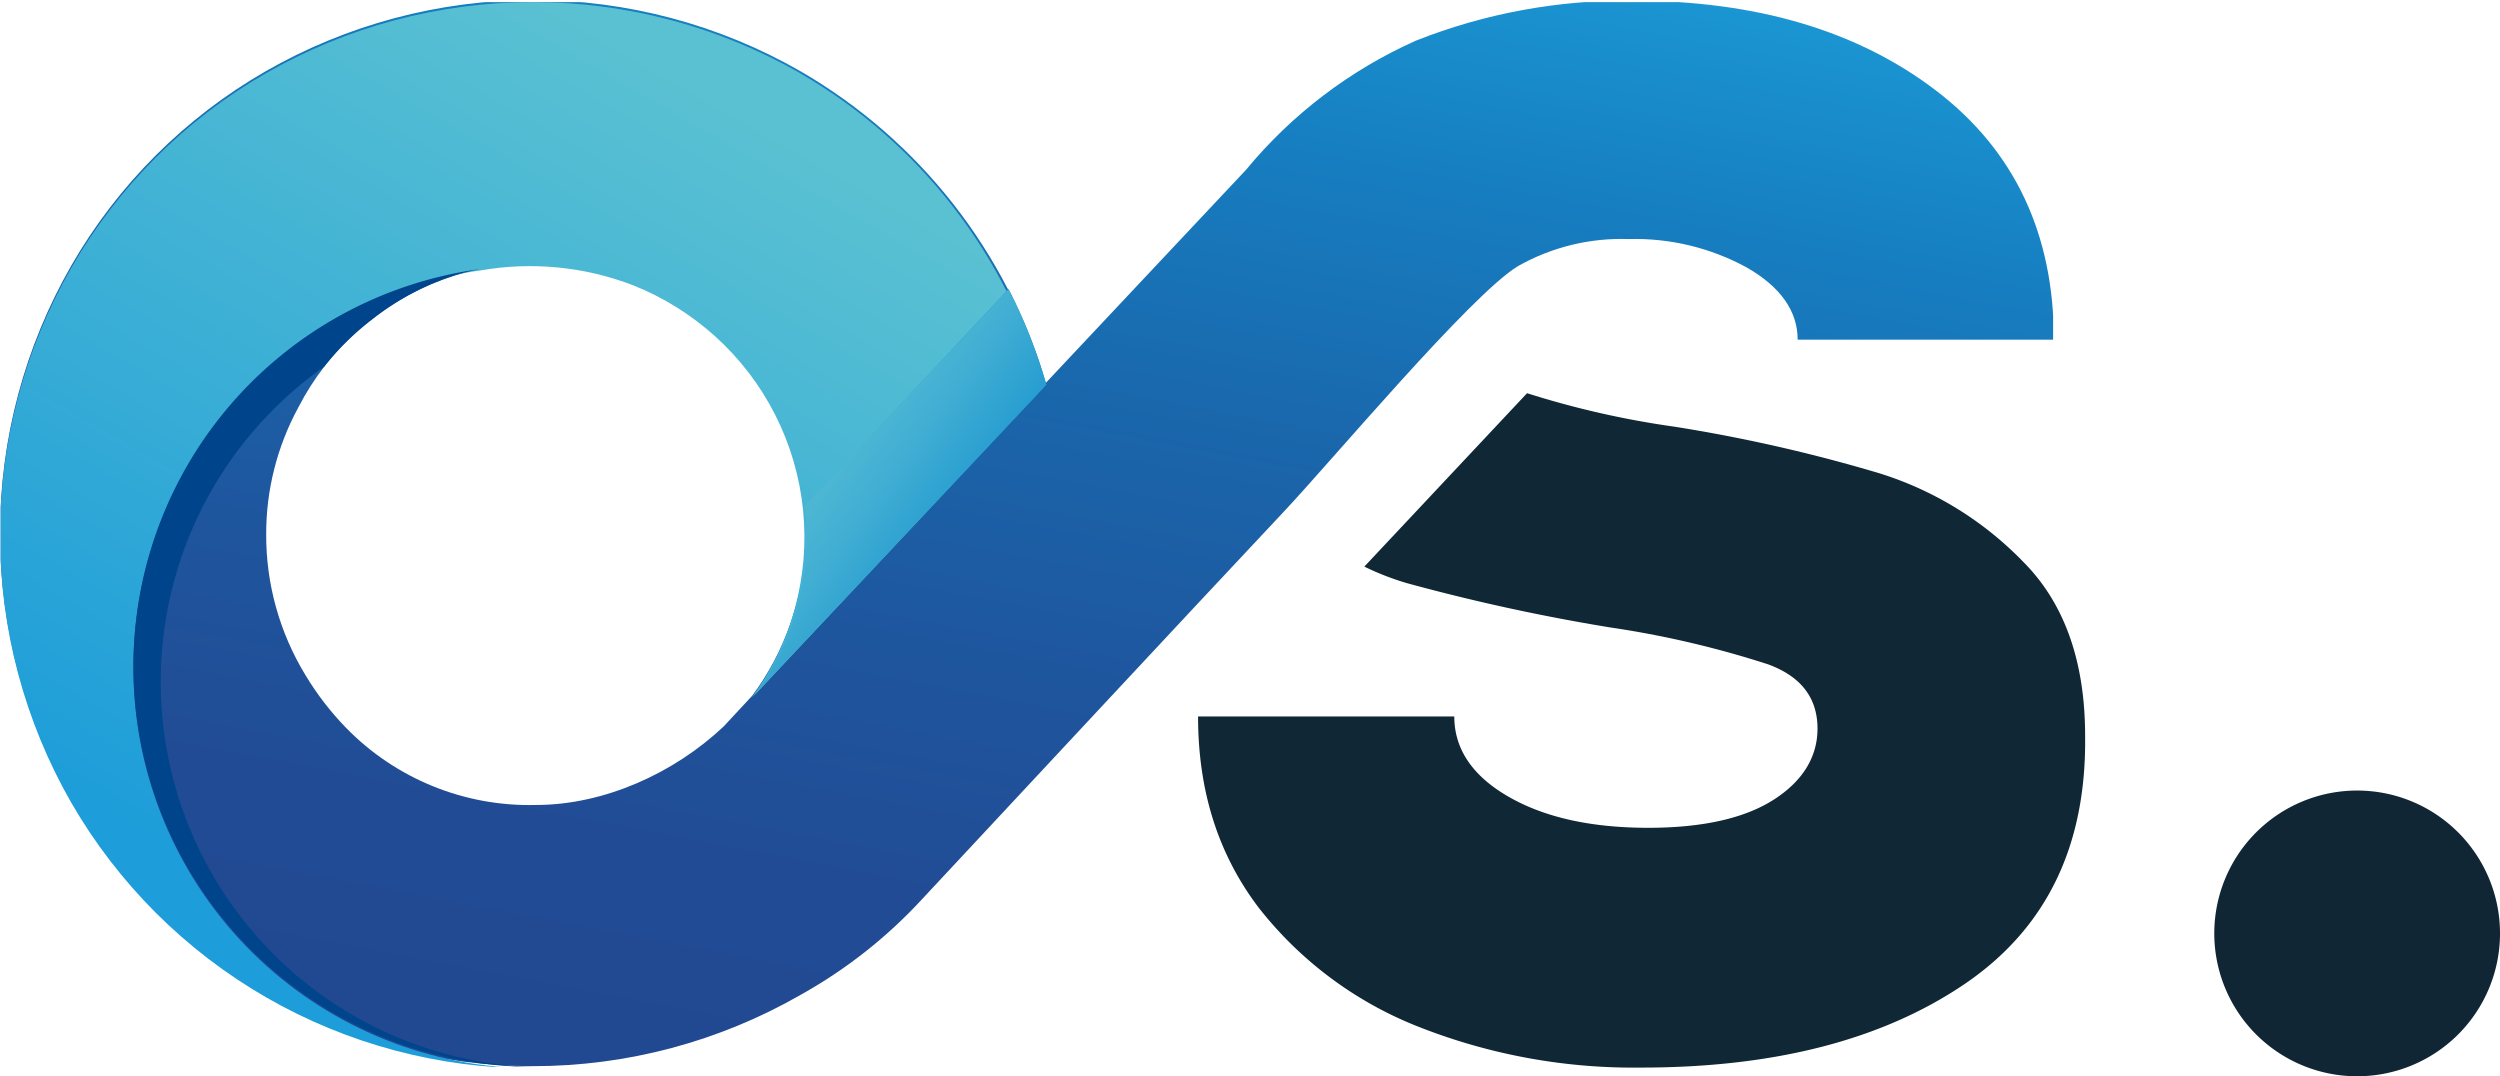
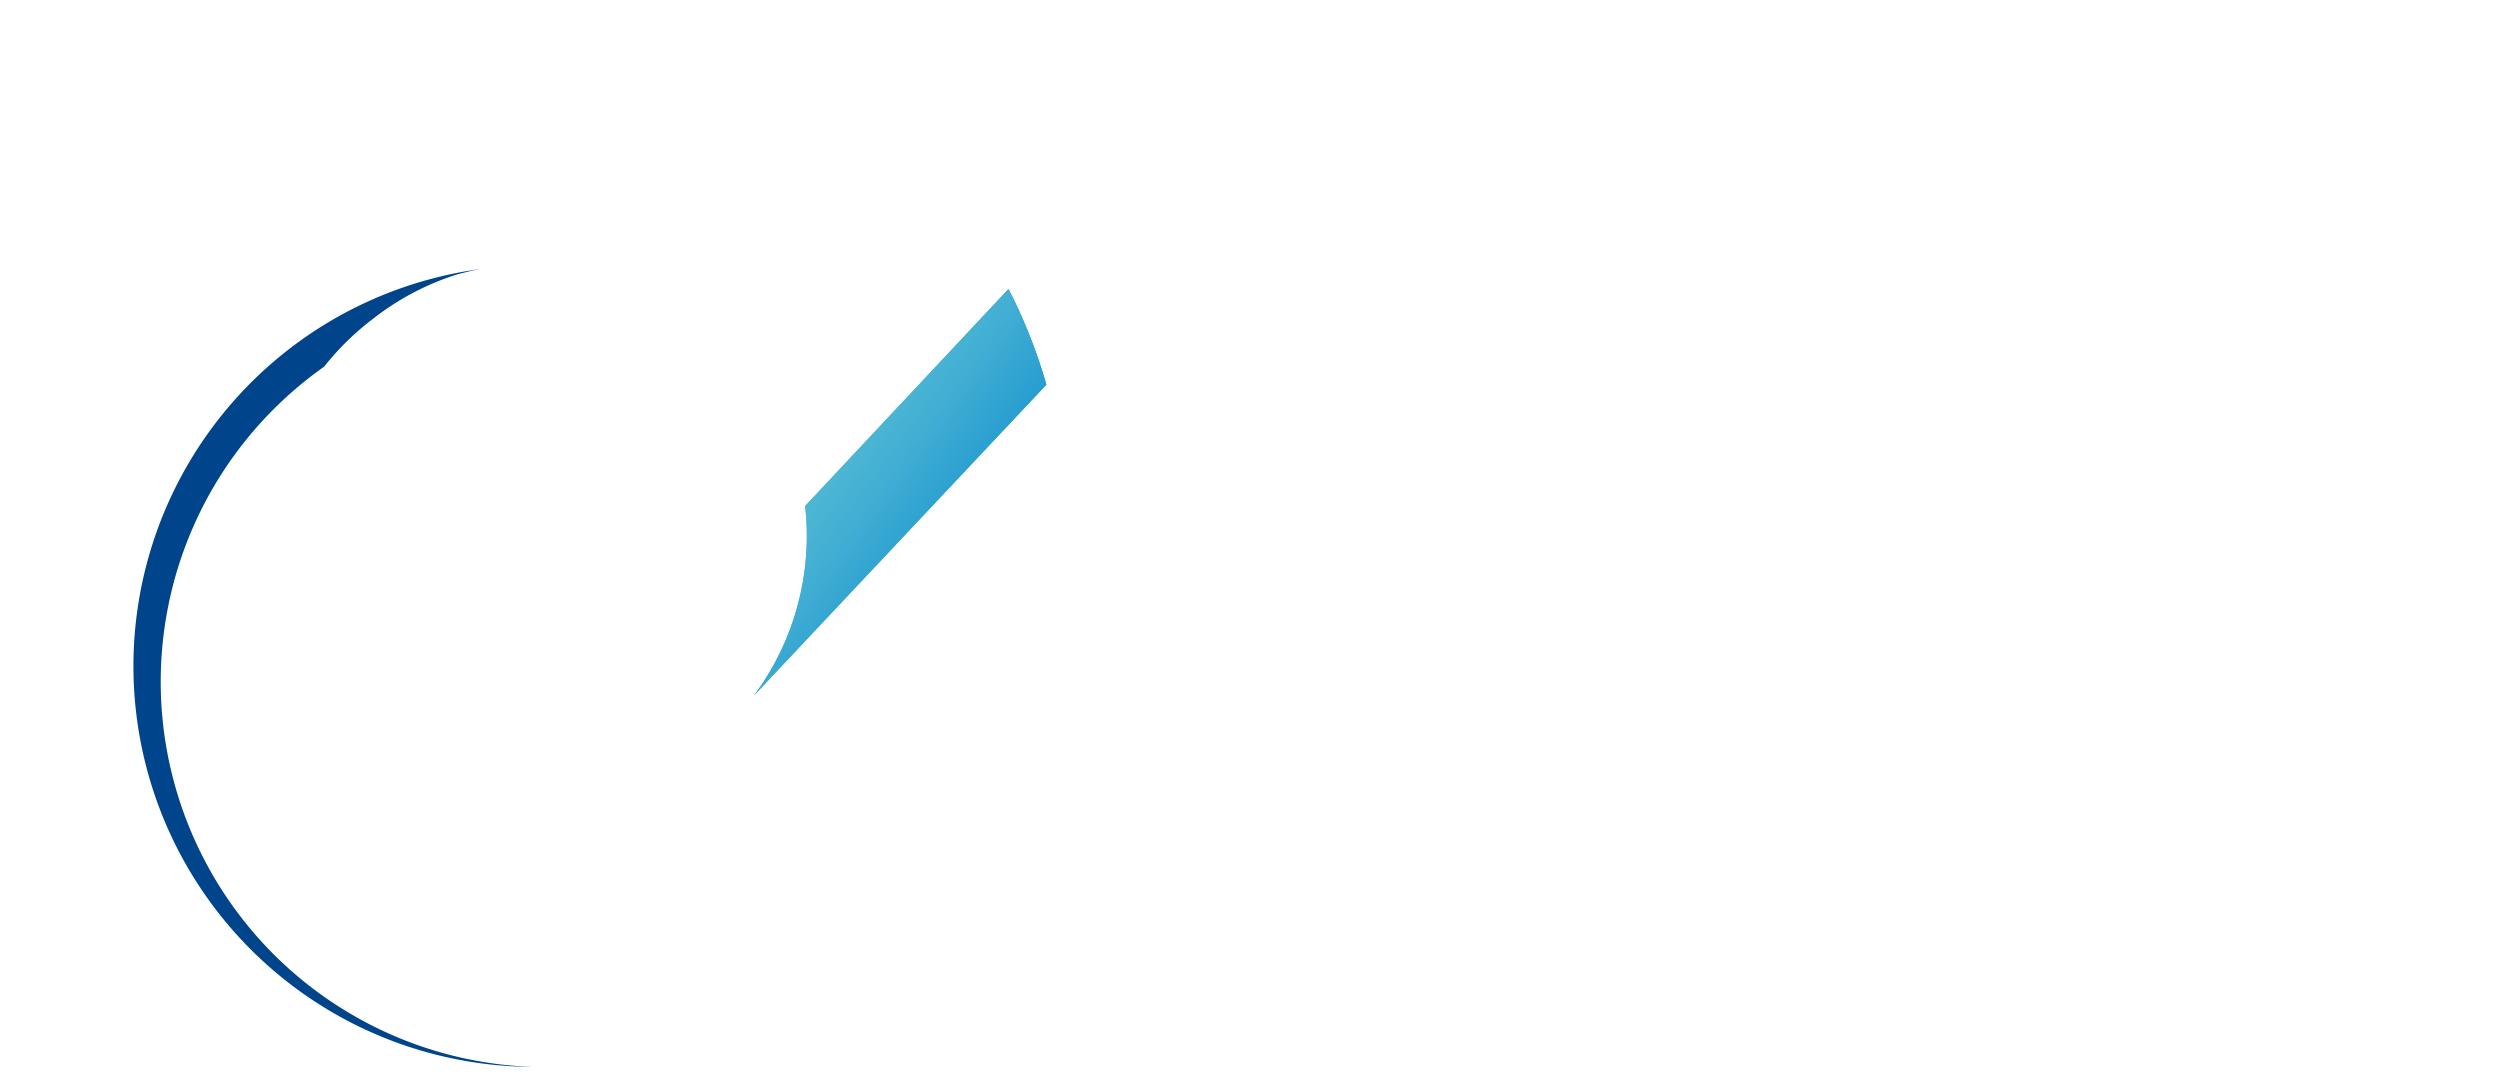
<svg xmlns="http://www.w3.org/2000/svg" xmlns:xlink="http://www.w3.org/1999/xlink" width="266.287" height="114.639" viewBox="0 0 266.287 114.639">
  <defs>
    <clipPath id="clip-path">
-       <path id="Pfad_103935" data-name="Pfad 103935" d="M173.617,223.512l-3.04,3.269c-5.321,5.017-12.77,8.361-19.991,8.361a27.278,27.278,0,0,1-20.219-8.209,30.832,30.832,0,0,1-4.333-5.625,28.612,28.612,0,0,1-4.181-14.975,28.154,28.154,0,0,1,3.421-13.53,28.251,28.251,0,0,1,35.878-13.226,28.8,28.8,0,0,1,12.466,43.935M191.784,245.1c12.846-13.758,25.616-27.517,38.462-41.2,5.017-5.321,19.915-23.108,24.932-26.148a22.358,22.358,0,0,1,11.782-2.889,24.82,24.82,0,0,1,12.618,3.04c3.573,2.052,5.4,4.637,5.4,7.677h27.288c0-11.25-4.181-20.143-12.542-26.528s-19.155-9.578-32.305-9.578a60.741,60.741,0,0,0-23.108,4.257,49.762,49.762,0,0,0-18.091,13.758l-21.359,22.728A56.93,56.93,0,0,0,178.786,157a57.247,57.247,0,0,0-57.009,0A56.2,56.2,0,0,0,101.1,177.677a57.248,57.248,0,0,0,0,57.01,56.2,56.2,0,0,0,20.675,20.675,57.247,57.247,0,0,0,57.009,0A52.039,52.039,0,0,0,191.784,245.1Z" transform="translate(-93.5 -149.4)" />
-     </clipPath>
+       </clipPath>
    <linearGradient id="linear-gradient" x1="0.726" y1="-0.113" x2="0.324" y2="0.976" gradientUnits="objectBoundingBox">
      <stop offset="0" stop-color="#1d9dd9" />
      <stop offset="0.213" stop-color="#1680c2" />
      <stop offset="0.446" stop-color="#1a67ac" />
      <stop offset="0.663" stop-color="#1e569e" />
      <stop offset="0.854" stop-color="#214c95" />
      <stop offset="1" stop-color="#214992" />
    </linearGradient>
    <clipPath id="clip-path-2">
      <path id="Pfad_103936" data-name="Pfad 103936" d="M178.786,157.3a57.247,57.247,0,0,0-57.009,0A56.2,56.2,0,0,0,101.1,177.977a57.248,57.248,0,0,0,0,57.01,56.611,56.611,0,0,0,49.1,28.277,42.685,42.685,0,0,1-5.549-84.982,30.57,30.57,0,0,1,16.343,1.6,29.162,29.162,0,0,1,8.665,5.4,28.813,28.813,0,0,1,3.877,38.538l31.165-33.142a56.26,56.26,0,0,0-25.92-33.37" transform="translate(-93.5 -149.7)" />
    </clipPath>
    <linearGradient id="linear-gradient-2" x1="0.724" y1="0.103" x2="0.29" y2="0.873" gradientUnits="objectBoundingBox">
      <stop offset="0" stop-color="#5ac1d2" />
      <stop offset="1" stop-color="#1d9dd9" />
    </linearGradient>
    <linearGradient id="linear-gradient-3" y1="0.501" x2="1.001" y2="0.501" gradientUnits="objectBoundingBox">
      <stop offset="0" stop-color="#5ac1d2" />
      <stop offset="0.425" stop-color="#40add3" />
      <stop offset="1" stop-color="#0e8ece" />
    </linearGradient>
    <clipPath id="clip-path-3">
      <path id="Pfad_103943" data-name="Pfad 103943" d="M226.036,189.9l-21.664,23.108a28.48,28.48,0,0,1-5.473,20.219l31.165-33.142a55.682,55.682,0,0,0-4.029-10.186M198.9,233.227Z" transform="translate(-198.9 -189.9)" />
    </clipPath>
    <linearGradient id="linear-gradient-4" x1="0.257" y1="0.253" x2="0.754" y2="0.76" xlink:href="#linear-gradient-3" />
  </defs>
  <g id="Gruppe_8297" data-name="Gruppe 8297" transform="translate(-1216 -1814)">
    <g id="Gruppe_8297-2" data-name="Gruppe 8297" transform="translate(1216 1814)">
      <g id="Gruppe_8158" data-name="Gruppe 8158" transform="translate(0 0)">
        <g id="Gruppe_7943" data-name="Gruppe 7943" transform="translate(0)">
          <g id="Gruppe_7942" data-name="Gruppe 7942" clip-path="url(#clip-path)">
-             <rect id="Rechteck_1371" data-name="Rechteck 1371" width="218.611" height="113.411" transform="translate(0.076 0.228)" fill="url(#linear-gradient)" />
-           </g>
+             </g>
        </g>
        <g id="Gruppe_7945" data-name="Gruppe 7945" transform="translate(0 0.228)">
          <g id="Gruppe_7944" data-name="Gruppe 7944" clip-path="url(#clip-path-2)">
-             <rect id="Rechteck_1372" data-name="Rechteck 1372" width="111.206" height="113.411" transform="translate(0.076)" fill="url(#linear-gradient-2)" />
-           </g>
+             </g>
        </g>
-         <path id="Pfad_103938" data-name="Pfad 103938" d="M304.683,229.432a103.292,103.292,0,0,1,16.951,3.953q5.245,1.938,5.245,6.841c0,3.04-1.6,5.625-4.713,7.6s-7.6,2.964-13.3,2.964c-6,0-10.946-1.064-14.822-3.269s-5.853-5.093-5.853-8.589H260.9c0,7.905,2.128,14.67,6.461,20.371a40.37,40.37,0,0,0,17.255,12.77,62.356,62.356,0,0,0,23.488,4.257q21.321,0,34.434-8.893c8.741-5.929,13-14.747,12.846-26.452,0-7.905-2.2-14.138-6.613-18.547a36.36,36.36,0,0,0-15.355-9.426,168.46,168.46,0,0,0-21.74-4.941,95.891,95.891,0,0,1-15.735-3.573l-17.331,18.471a28.908,28.908,0,0,0,4.485,1.748,211.106,211.106,0,0,0,21.587,4.713" transform="translate(-133.288 -162.617)" fill="#102735" fill-rule="evenodd" />
        <path id="Pfad_103941" data-name="Pfad 103941" d="M132.5,197.514a28.9,28.9,0,0,1,5.093-5.017,28.459,28.459,0,0,1,8.969-4.789c.836-.228,1.748-.456,2.584-.608a42.685,42.685,0,0,0,5.549,84.982,41.051,41.051,0,0,1-22.2-74.569" transform="translate(-97.987 -158.443)" fill="#00448c" fill-rule="evenodd" />
        <g id="Gruppe_7947" data-name="Gruppe 7947" transform="translate(80.287 30.785)">
          <path id="Pfad_103942" data-name="Pfad 103942" d="M226.036,189.9l-21.664,23.108a28.48,28.48,0,0,1-5.473,20.219l31.165-33.142a55.682,55.682,0,0,0-4.029-10.186M198.9,233.227Z" transform="translate(-198.9 -189.9)" fill="url(#linear-gradient-3)" />
          <g id="Gruppe_7946" data-name="Gruppe 7946" transform="translate(0)" clip-path="url(#clip-path-3)">
            <rect id="Rechteck_1373" data-name="Rechteck 1373" width="31.165" height="43.327" fill="url(#linear-gradient-4)" />
          </g>
        </g>
        <g id="Gruppe_8157" data-name="Gruppe 8157" transform="translate(235.853 84.205)">
-           <path id="Pfad_2567" data-name="Pfad 2567" d="M601.221,219.4A15.217,15.217,0,1,0,586,234.618,15.217,15.217,0,0,0,601.221,219.4" transform="translate(-570.786 -204.184)" fill="#102635" />
-         </g>
+           </g>
      </g>
    </g>
  </g>
</svg>